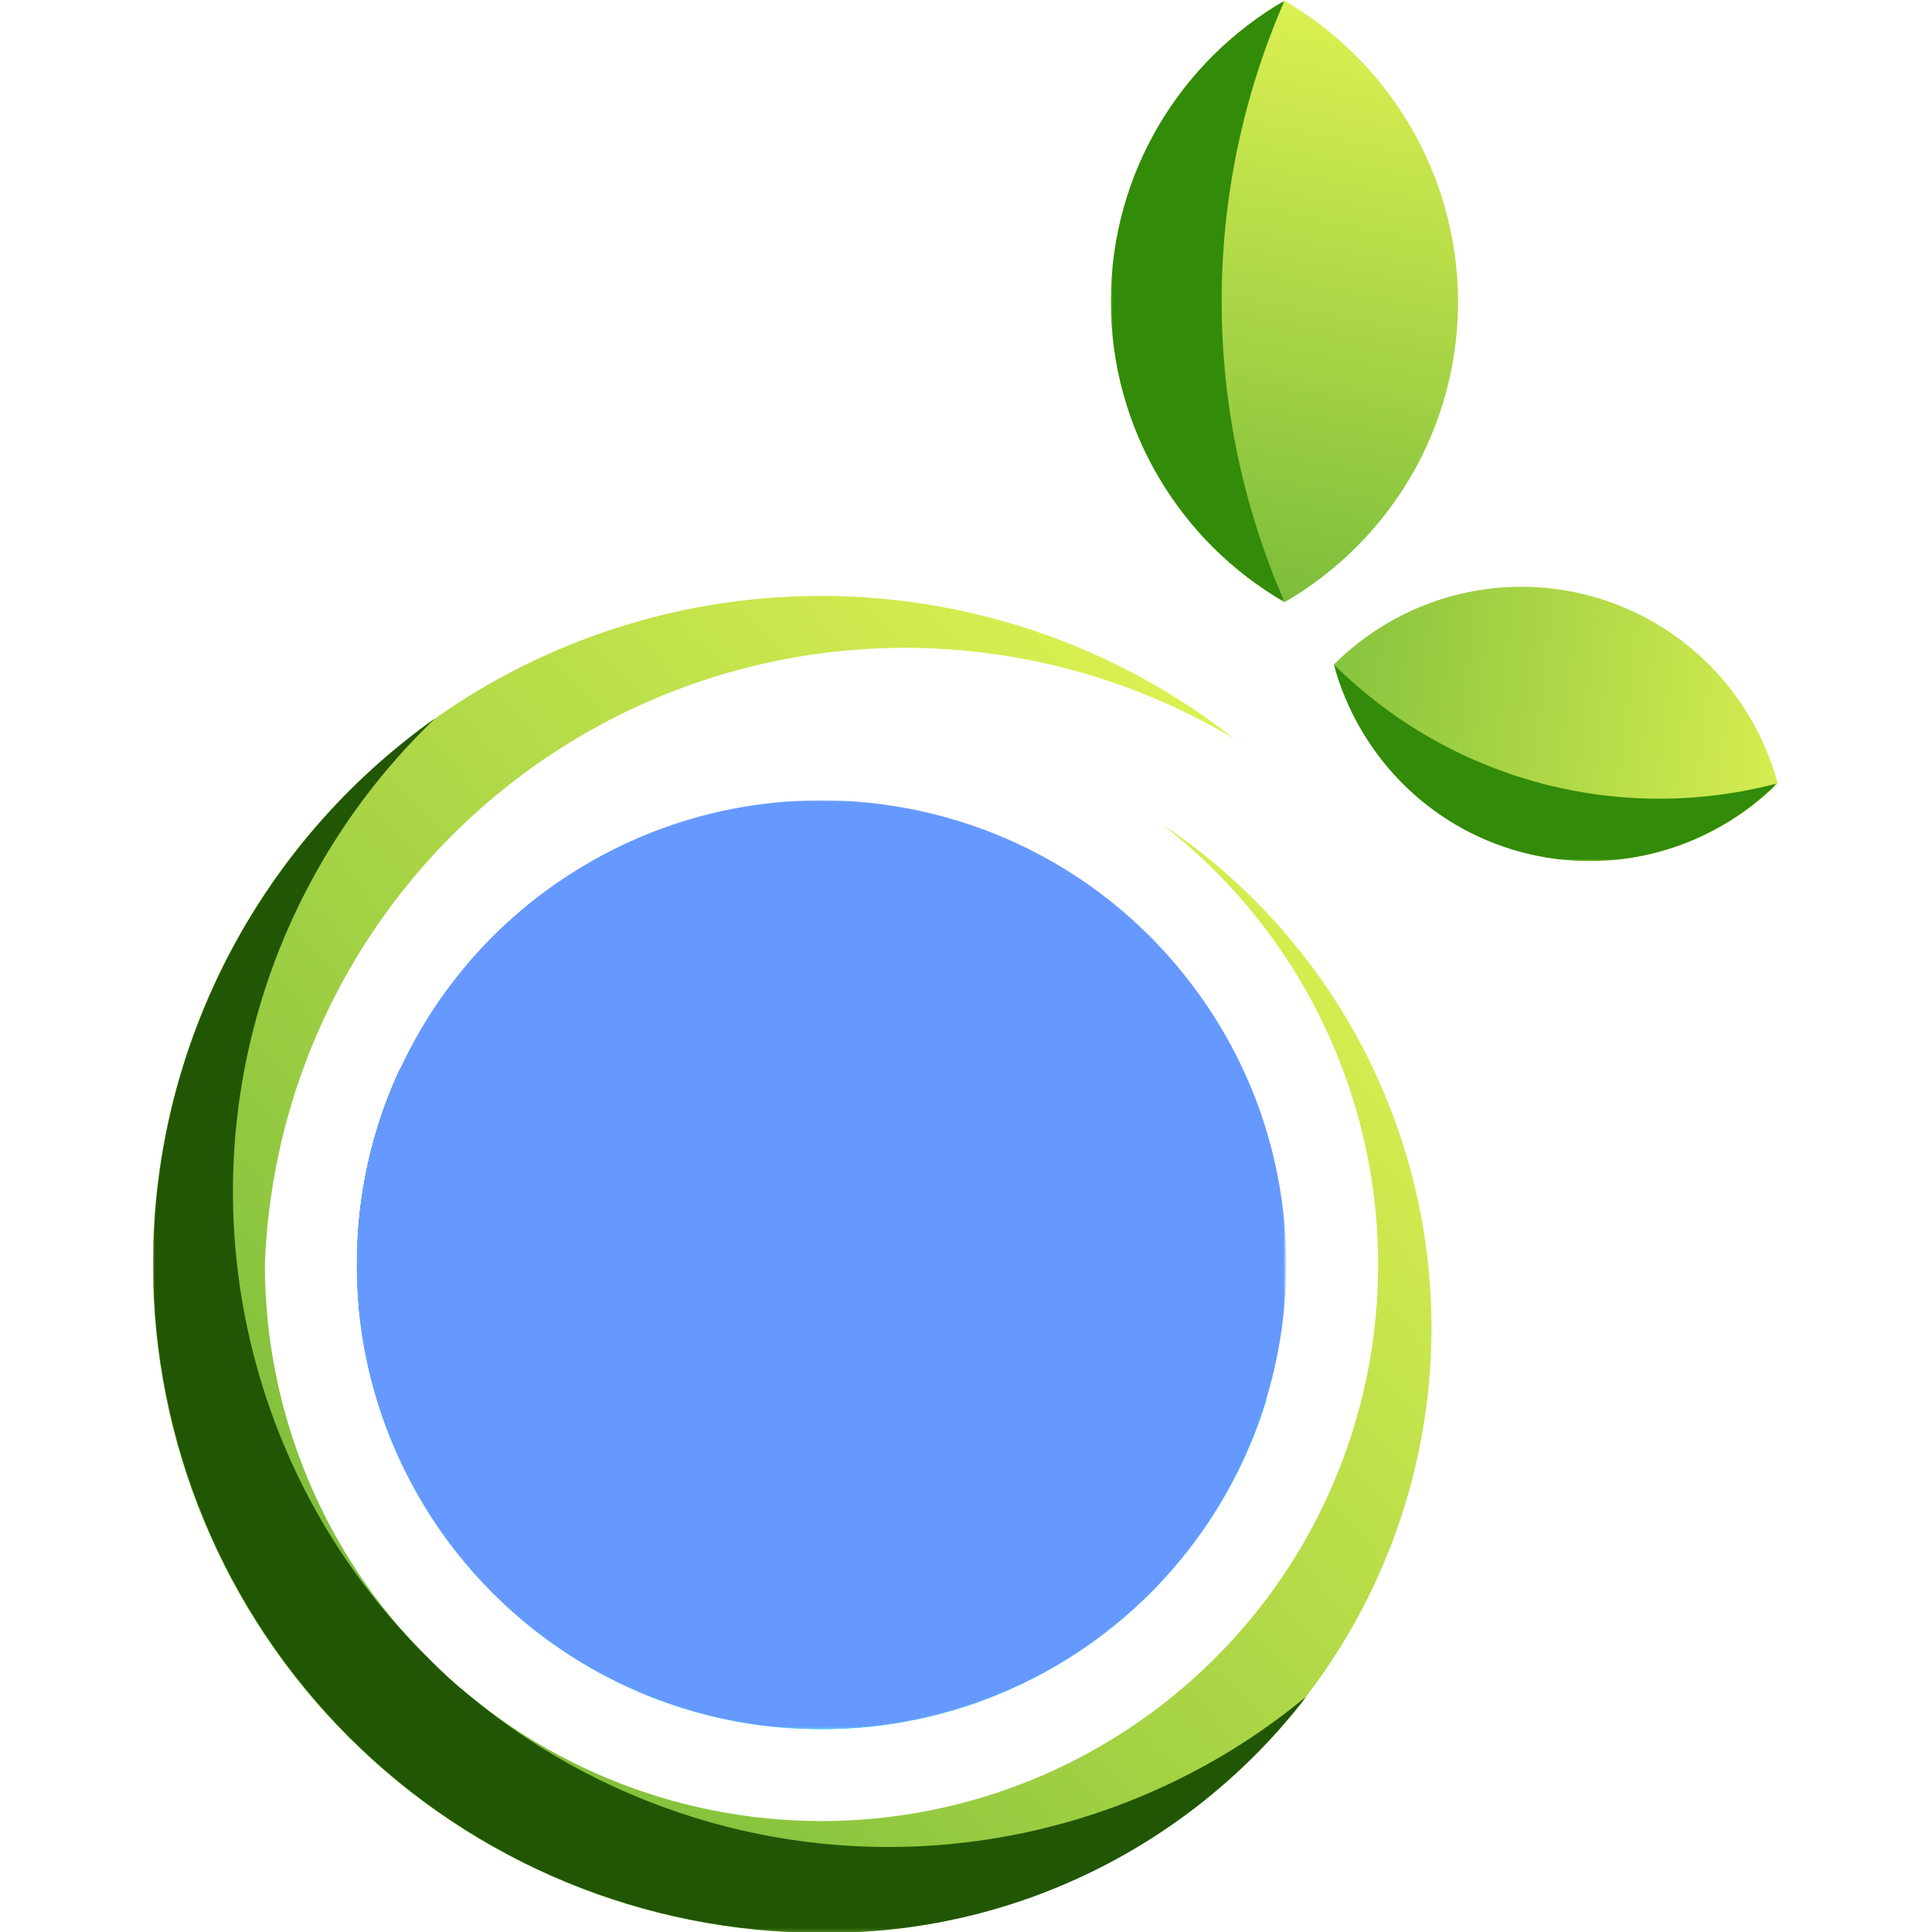
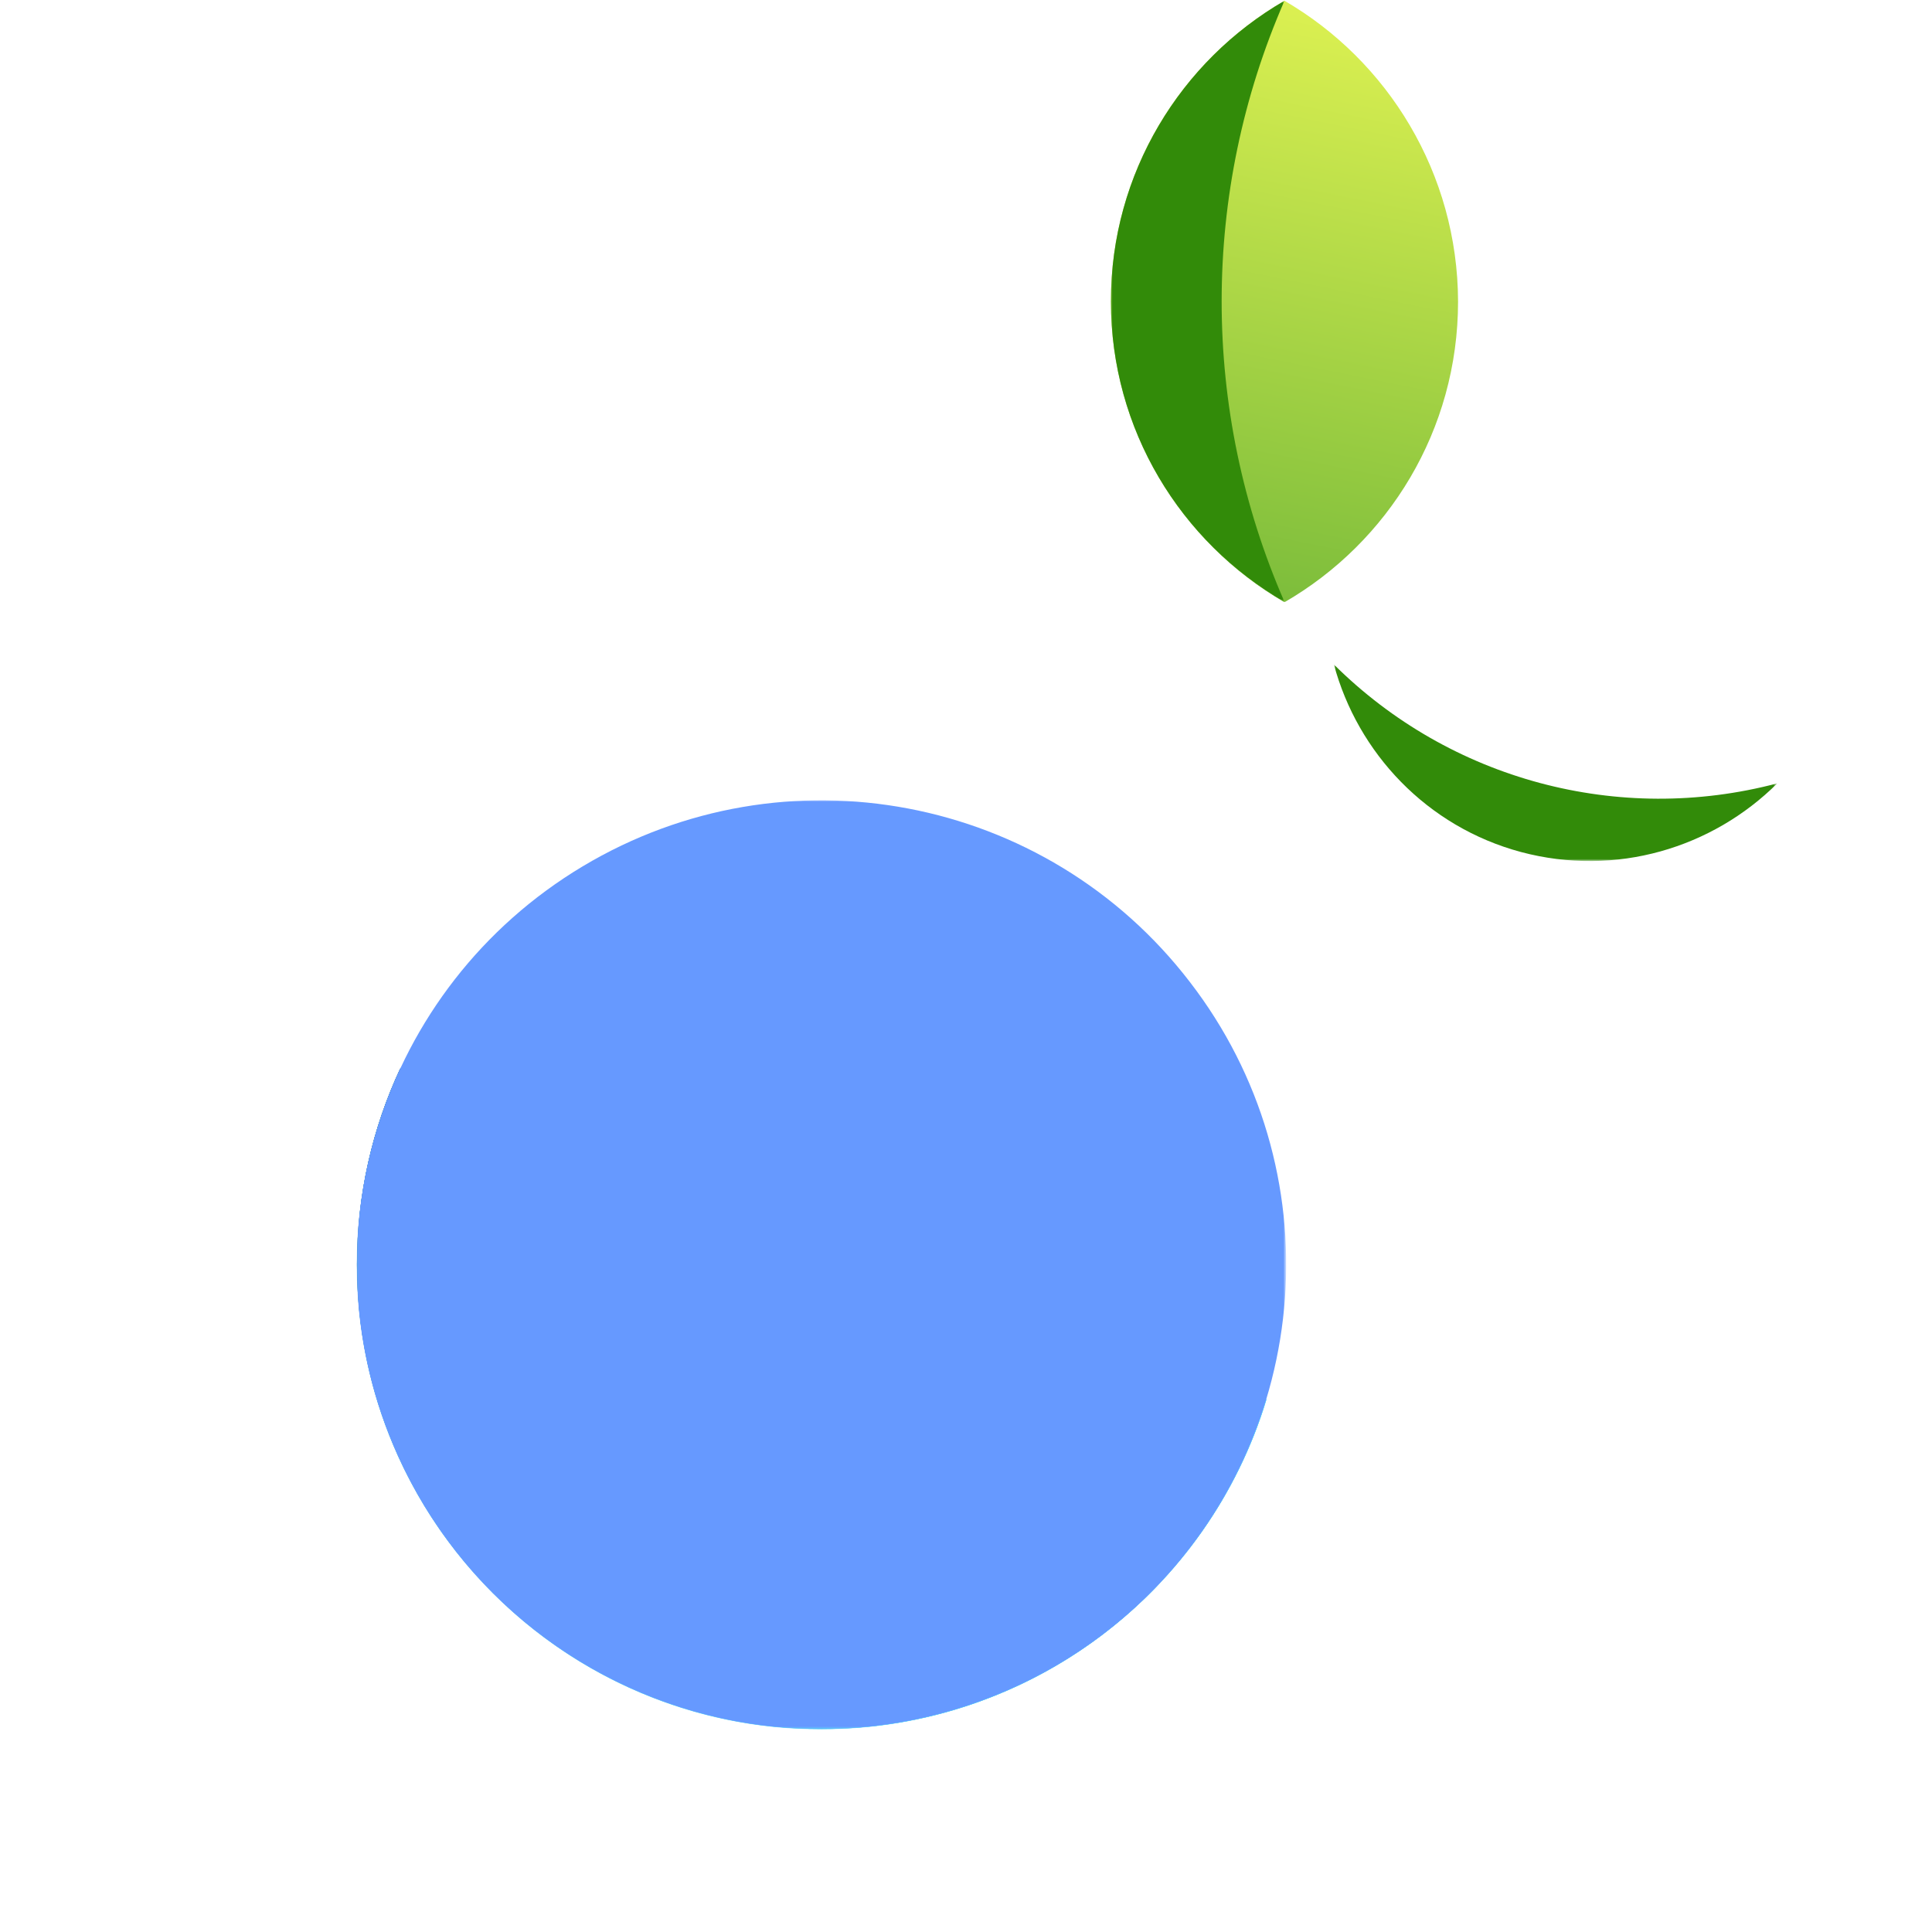
<svg xmlns="http://www.w3.org/2000/svg" xmlns:xlink="http://www.w3.org/1999/xlink" version="1.1" id="圖層_1" x="0px" y="0px" viewBox="0 0 512 512" style="enable-background:new 0 0 512 512;" xml:space="preserve">
  <style type="text/css">
	.st0{clip-path:url(#SVGID_2_);fill:url(#SVGID_3_);}
	.st1{clip-path:url(#SVGID_5_);fill:url(#SVGID_6_);}
	.st2{clip-path:url(#SVGID_8_);fill:url(#SVGID_9_);}
	.st3{clip-path:url(#SVGID_11_);fill:url(#SVGID_12_);}
	.st4{clip-path:url(#SVGID_14_);fill:url(#SVGID_15_);}
	.st5{filter:url(#Adobe_OpacityMaskFilter);}
	.st6{fill:url(#SVGID_17_);}
	.st7{mask:url(#SVGID_16_);fill-rule:evenodd;clip-rule:evenodd;fill:#021B8D;}
	.st8{filter:url(#Adobe_OpacityMaskFilter_1_);}
	.st9{fill:url(#SVGID_19_);}
	.st10{mask:url(#SVGID_18_);fill-rule:evenodd;clip-rule:evenodd;fill:#215605;}
	.st11{filter:url(#Adobe_OpacityMaskFilter_2_);}
	.st12{fill:url(#SVGID_21_);}
	.st13{mask:url(#SVGID_20_);fill-rule:evenodd;clip-rule:evenodd;fill:#2DDAFF;}
	.st14{filter:url(#Adobe_OpacityMaskFilter_3_);}
	.st15{fill:url(#SVGID_23_);}
	.st16{mask:url(#SVGID_22_);fill-rule:evenodd;clip-rule:evenodd;fill:#021B8D;}
	.st17{filter:url(#Adobe_OpacityMaskFilter_4_);}
	.st18{fill:url(#SVGID_25_);}
	.st19{mask:url(#SVGID_24_);fill-rule:evenodd;clip-rule:evenodd;fill:#66E5FB;}
	.st20{filter:url(#Adobe_OpacityMaskFilter_5_);}
	.st21{fill:url(#SVGID_27_);}
	.st22{mask:url(#SVGID_26_);fill-rule:evenodd;clip-rule:evenodd;fill:#6699FF;}
	.st23{filter:url(#Adobe_OpacityMaskFilter_6_);}
	.st24{fill:url(#SVGID_29_);}
	.st25{mask:url(#SVGID_28_);fill-rule:evenodd;clip-rule:evenodd;fill:#328B09;}
	.st26{filter:url(#Adobe_OpacityMaskFilter_7_);}
	.st27{fill:url(#SVGID_31_);}
	.st28{mask:url(#SVGID_30_);fill-rule:evenodd;clip-rule:evenodd;fill:#328B09;}
</style>
  <g>
    <g>
      <defs>
        <path id="SVGID_1_" d="M340.4,0.2c-27.5,15.9-46,45.6-46,79.7c0,34,18.5,63.8,46,79.7c27.5-15.9,46-45.6,46-79.7     C386.3,45.9,367.8,16.1,340.4,0.2" />
      </defs>
      <clipPath id="SVGID_2_">
        <use xlink:href="#SVGID_1_" style="overflow:visible;" />
      </clipPath>
      <linearGradient id="SVGID_3_" gradientUnits="userSpaceOnUse" x1="-1082.379" y1="171.666" x2="-1121.883" y2="-23.241" gradientTransform="matrix(-1 0 0 1 -760.62 0)">
        <stop offset="0" style="stop-color:#73B839" />
        <stop offset="1" style="stop-color:#ECF955" />
      </linearGradient>
      <rect x="294.4" y="0.2" class="st0" width="92" height="159.3" />
    </g>
    <g>
      <defs>
        <path id="SVGID_4_" d="M471.1,207.6c-6.3-23.4-24.6-42.9-49.7-49.7c-25.1-6.7-50.7,1-67.9,18.2c6.3,23.4,24.6,42.9,49.7,49.7     C428.3,232.5,453.9,224.7,471.1,207.6" />
      </defs>
      <clipPath id="SVGID_5_">
        <use xlink:href="#SVGID_4_" style="overflow:visible;" />
      </clipPath>
      <linearGradient id="SVGID_6_" gradientUnits="userSpaceOnUse" x1="-1080.808" y1="180.547" x2="-1268.45" y2="203.59" gradientTransform="matrix(-1 0 0 1 -760.62 0)">
        <stop offset="0" style="stop-color:#73B839" />
        <stop offset="1" style="stop-color:#ECF955" />
      </linearGradient>
-       <rect x="353.5" y="151.2" class="st1" width="117.5" height="81.3" />
    </g>
    <g>
      <g>
        <defs>
-           <path id="SVGID_7_" d="M217.7,512.2c70.9,0.6,133.8-45.5,154.6-113.3c20.8-67.8-5.4-141.2-64.4-180.5      c49.9,38.6,69.8,104.6,49.4,164.4c-20.4,59.7-76.5,99.8-139.6,99.8c-39.1,0-76.6-15.5-104.3-43.2      c-27.7-27.7-43.2-65.2-43.2-104.3c2.2-60,36-114.3,88.7-142.9c52.8-28.6,116.7-27.2,168.2,3.6c-53.3-41.9-125.9-49.7-186.9-20.1      c-61,29.6-99.7,91.5-99.7,159.4c0,47,18.6,92,51.9,125.3C125.7,493.6,170.8,512.3,217.7,512.2" />
-         </defs>
+           </defs>
        <clipPath id="SVGID_8_">
          <use xlink:href="#SVGID_7_" style="overflow:visible;" />
        </clipPath>
        <linearGradient id="SVGID_9_" gradientUnits="userSpaceOnUse" x1="-831.925" y1="463.978" x2="-1144.683" y2="174.927" gradientTransform="matrix(-1 0 0 1 -760.62 0)">
          <stop offset="0" style="stop-color:#73B839" />
          <stop offset="1" style="stop-color:#ECF955" />
        </linearGradient>
        <rect x="40.6" y="146.1" class="st2" width="352.6" height="366.7" />
      </g>
      <g>
        <defs>
          <path id="SVGID_10_" d="M217.7,458.2c-68,0-123.1-55.1-123.1-123.1c0-18.6,4.1-36.2,11.5-52c28.3,124.9,143.3,11.9,229.5,87.8      C320.2,421.5,273.3,458.2,217.7,458.2" />
        </defs>
        <clipPath id="SVGID_11_">
          <use xlink:href="#SVGID_10_" style="overflow:visible;" />
        </clipPath>
        <linearGradient id="SVGID_12_" gradientUnits="userSpaceOnUse" x1="-785.404" y1="361.762" x2="-1107.379" y2="376.896" gradientTransform="matrix(-1 0 0 1 -760.62 0)">
          <stop offset="0" style="stop-color:#006F86" />
          <stop offset="1" style="stop-color:#2DDAFF" />
        </linearGradient>
        <rect x="94.6" y="283.2" class="st3" width="241" height="175.1" />
      </g>
      <g>
        <defs>
          <path id="SVGID_13_" d="M191.7,345.9c-39.7,2.1-72.3-3.9-85.6-62.8c0,0,26.4-19.5,51.7,2.6C173.7,299.5,175.1,325.8,191.7,345.9      " />
        </defs>
        <clipPath id="SVGID_14_">
          <use xlink:href="#SVGID_13_" style="overflow:visible;" />
        </clipPath>
        <linearGradient id="SVGID_15_" gradientUnits="userSpaceOnUse" x1="-890.393" y1="373.001" x2="-920.016" y2="268.955" gradientTransform="matrix(-1 0 0 1 -760.62 0)">
          <stop offset="0" style="stop-color:#006F86" />
          <stop offset="1" style="stop-color:#2DDAFF" />
        </linearGradient>
        <rect x="106.1" y="263.7" class="st4" width="85.6" height="84.4" />
      </g>
      <defs>
        <filter id="Adobe_OpacityMaskFilter" filterUnits="userSpaceOnUse" x="106.1" y="283.2" width="85.6" height="63.1">
          <feColorMatrix type="matrix" values="1 0 0 0 0  0 1 0 0 0  0 0 1 0 0  0 0 0 1 0" />
        </filter>
      </defs>
      <mask maskUnits="userSpaceOnUse" x="106.1" y="283.2" width="85.6" height="63.1" id="SVGID_16_">
        <g class="st5">
          <linearGradient id="SVGID_17_" gradientUnits="userSpaceOnUse" x1="-991.832" y1="474.198" x2="-1215.679" y2="567.365" gradientTransform="matrix(-1 0 0 1 -1011.206 -229.507)">
            <stop offset="0" style="stop-color:#FFFFFF" />
            <stop offset="1" style="stop-color:#000000" />
          </linearGradient>
          <rect x="106.1" y="283.2" class="st6" width="85.6" height="63.1" />
        </g>
      </mask>
      <path class="st7" d="M106.1,283.2c0,0,16.6,60.8,75.8,47.3c2.7,5.3,5.8,10.6,9.8,15.4C152,348.1,119.4,342,106.1,283.2" />
      <defs>
        <filter id="Adobe_OpacityMaskFilter_1_" filterUnits="userSpaceOnUse" x="40.6" y="190.4" width="305.7" height="321.8">
          <feColorMatrix type="matrix" values="1 0 0 0 0  0 1 0 0 0  0 0 1 0 0  0 0 0 1 0" />
        </filter>
      </defs>
      <mask maskUnits="userSpaceOnUse" x="40.6" y="190.4" width="305.7" height="321.8" id="SVGID_18_">
        <g class="st8">
          <linearGradient id="SVGID_19_" gradientUnits="userSpaceOnUse" x1="-772.669" y1="1070.789" x2="-1189.452" y2="406.432" gradientTransform="matrix(-1 0 0 1 -936.748 -149.56)">
            <stop offset="0" style="stop-color:#FFFFFF" />
            <stop offset="1" style="stop-color:#000000" />
          </linearGradient>
-           <rect x="40.6" y="190.4" class="st9" width="305.7" height="321.8" />
        </g>
      </mask>
      <path class="st10" d="M124.6,449.5c18.4,15.3,40.1,26.8,63.9,33.5c55.2,15.5,114.2,2.7,157.8-33.5c-30,39.1-77.2,63.2-128.5,62.7    c-47,0-92-18.6-125.3-51.9c-33.2-33.2-51.9-78.3-51.9-125.3c0-58.1,28.4-111.8,74.8-144.7c-45.1,43.1-63.6,107-48.5,167.5    c7.6,30.5,23.1,57.7,44.4,79.4c0.7,0.7,1.4,1.4,2.1,2.1C117,443,120.7,446.4,124.6,449.5" />
      <defs>
        <filter id="Adobe_OpacityMaskFilter_2_" filterUnits="userSpaceOnUse" x="134.9" y="342.1" width="200.7" height="116.1">
          <feColorMatrix type="matrix" values="1 0 0 0 0  0 1 0 0 0  0 0 1 0 0  0 0 0 1 0" />
        </filter>
      </defs>
      <mask maskUnits="userSpaceOnUse" x="134.9" y="342.1" width="200.7" height="116.1" id="SVGID_20_">
        <g class="st11">
          <linearGradient id="SVGID_21_" gradientUnits="userSpaceOnUse" x1="-1647.601" y1="574.257" x2="-1029.993" y2="576.229" gradientTransform="matrix(-1 0 0 1 -941.907 -175.57)">
            <stop offset="0" style="stop-color:#FFFFFF" />
            <stop offset="1" style="stop-color:#000000" />
          </linearGradient>
          <rect x="134.9" y="342.1" class="st12" width="200.7" height="116.1" />
        </g>
      </mask>
      <path class="st13" d="M191.7,345.9c44.6-2.4,98.3-15.1,143.9,25c-15.3,50.5-62.3,87.3-117.8,87.3c-31.9,0-61-12.1-82.8-32    C249,490.7,246,361.1,191.7,345.9" />
      <defs>
        <filter id="Adobe_OpacityMaskFilter_3_" filterUnits="userSpaceOnUse" x="94.6" y="283.2" width="58.8" height="109">
          <feColorMatrix type="matrix" values="1 0 0 0 0  0 1 0 0 0  0 0 1 0 0  0 0 0 1 0" />
        </filter>
      </defs>
      <mask maskUnits="userSpaceOnUse" x="94.6" y="283.2" width="58.8" height="109" id="SVGID_22_">
        <g class="st14">
          <linearGradient id="SVGID_23_" gradientUnits="userSpaceOnUse" x1="-1074.817" y1="358.723" x2="-1168.981" y2="581.283" gradientTransform="matrix(-1 0 0 1 -1029.652 -207.404)">
            <stop offset="0" style="stop-color:#FFFFFF" />
            <stop offset="1" style="stop-color:#000000" />
          </linearGradient>
          <rect x="94.6" y="283.2" class="st15" width="58.8" height="109" />
        </g>
      </mask>
      <path class="st16" d="M153.4,343.3c-74.2-12.5-44.8,48.8-44.8,48.8c-8.9-17.1-14-36.5-14-57c0-18.6,4.1-36.2,11.5-52    C114.8,321.6,131.7,337.5,153.4,343.3" />
      <defs>
        <filter id="Adobe_OpacityMaskFilter_4_" filterUnits="userSpaceOnUse" x="94.6" y="283.2" width="241" height="175.1">
          <feColorMatrix type="matrix" values="1 0 0 0 0  0 1 0 0 0  0 0 1 0 0  0 0 0 1 0" />
        </filter>
      </defs>
      <mask maskUnits="userSpaceOnUse" x="94.6" y="283.2" width="241" height="175.1" id="SVGID_24_">
        <g class="st17">
          <linearGradient id="SVGID_25_" gradientUnits="userSpaceOnUse" x1="-1212.222" y1="562.112" x2="-1014.698" y2="505.481" gradientTransform="matrix(-1 0 0 1 -941.907 -175.57)">
            <stop offset="0" style="stop-color:#000000" />
            <stop offset="0.61" style="stop-color:#FAFAFA" />
            <stop offset="1" style="stop-color:#000000" />
          </linearGradient>
          <rect x="94.6" y="283.2" class="st18" width="241" height="175.1" />
        </g>
      </mask>
      <path class="st19" d="M105.8,286.5c-6.7,15.4-10.1,31.9-10.1,48.7c0,67.4,54.6,122.1,122.1,122.1c53.5,0,100.8-34.9,116.6-85.9    c-29.5-25.7-62.4-29.8-100-27.6c-16.2,1-32.4,3-48.6,3.5c-14,0.4-28.9-0.4-41.9-6.2C121.4,331.1,111.3,309,105.8,286.5 M335.6,371    c-86.2-75.9-201.2,37.1-229.5-87.8c-7.4,15.8-11.5,33.4-11.5,52c0,68,55.1,123.1,123.1,123.1C273.3,458.2,320.2,421.5,335.6,371z" />
      <defs>
        <filter id="Adobe_OpacityMaskFilter_5_" filterUnits="userSpaceOnUse" x="94.6" y="212" width="246.3" height="246.2">
          <feColorMatrix type="matrix" values="1 0 0 0 0  0 1 0 0 0  0 0 1 0 0  0 0 0 1 0" />
        </filter>
      </defs>
      <mask maskUnits="userSpaceOnUse" x="94.6" y="212" width="246.3" height="246.2" id="SVGID_26_">
        <g class="st20">
          <linearGradient id="SVGID_27_" gradientUnits="userSpaceOnUse" x1="-1302.476" y1="-135.701" x2="-1122.058" y2="666.269" gradientTransform="matrix(-1 0 0 1 -939.356 -175.587)">
            <stop offset="0" style="stop-color:#FFFFFF" />
            <stop offset="1" style="stop-color:#000000" />
          </linearGradient>
          <rect x="94.6" y="212" class="st21" width="246.3" height="246.2" />
        </g>
      </mask>
      <path class="st22" d="M303.5,423.5c-28.8,27.9-69.4,40-108.8,32.6c-39.4-7.5-72.7-33.7-89.2-70.2c-25.8-57-4.7-124.2,48.9-156.3    c53.6-32.1,122.8-19,160.9,30.6C353.5,309.7,348.3,379.9,303.5,423.5" />
    </g>
    <defs>
      <filter id="Adobe_OpacityMaskFilter_6_" filterUnits="userSpaceOnUse" x="294.4" y="0.2" width="46" height="159.3">
        <feColorMatrix type="matrix" values="1 0 0 0 0  0 1 0 0 0  0 0 1 0 0  0 0 0 1 0" />
      </filter>
    </defs>
    <mask maskUnits="userSpaceOnUse" x="294.4" y="0.2" width="46" height="159.3" id="SVGID_28_">
      <g class="st23">
        <linearGradient id="SVGID_29_" gradientUnits="userSpaceOnUse" x1="-1256.592" y1="606.479" x2="-1257.153" y2="288.697" gradientTransform="matrix(-1 0 0 1 -939.596 -319.442)">
          <stop offset="0" style="stop-color:#FFFFFF" />
          <stop offset="1" style="stop-color:#000000" />
        </linearGradient>
        <rect x="294.4" y="0.2" class="st24" width="46" height="159.3" />
      </g>
    </mask>
    <path class="st25" d="M340.4,0.2c-22.2,50.8-22.2,108.5,0,159.3c-27.5-15.9-46-45.6-46-79.7C294.4,45.9,312.9,16.1,340.4,0.2" />
    <defs>
      <filter id="Adobe_OpacityMaskFilter_7_" filterUnits="userSpaceOnUse" x="353.5" y="176.1" width="117.5" height="52.1">
        <feColorMatrix type="matrix" values="1 0 0 0 0  0 1 0 0 0  0 0 1 0 0  0 0 0 1 0" />
      </filter>
    </defs>
    <mask maskUnits="userSpaceOnUse" x="353.5" y="176.1" width="117.5" height="52.1" id="SVGID_30_">
      <g class="st26">
        <linearGradient id="SVGID_31_" gradientUnits="userSpaceOnUse" x1="-1148.869" y1="457.749" x2="-1380.957" y2="508.776" gradientTransform="matrix(-1 0 0 1 -876.635 -286.392)">
          <stop offset="0" style="stop-color:#FFFFFF" />
          <stop offset="1" style="stop-color:#000000" />
        </linearGradient>
        <rect x="353.5" y="176.1" class="st27" width="117.5" height="52.1" />
      </g>
    </mask>
    <path class="st28" d="M353.5,176.1c30.8,30.6,75.5,42.6,117.5,31.5c-17.2,17.1-42.7,24.9-67.9,18.2   C378.1,219.1,359.8,199.5,353.5,176.1" />
  </g>
</svg>